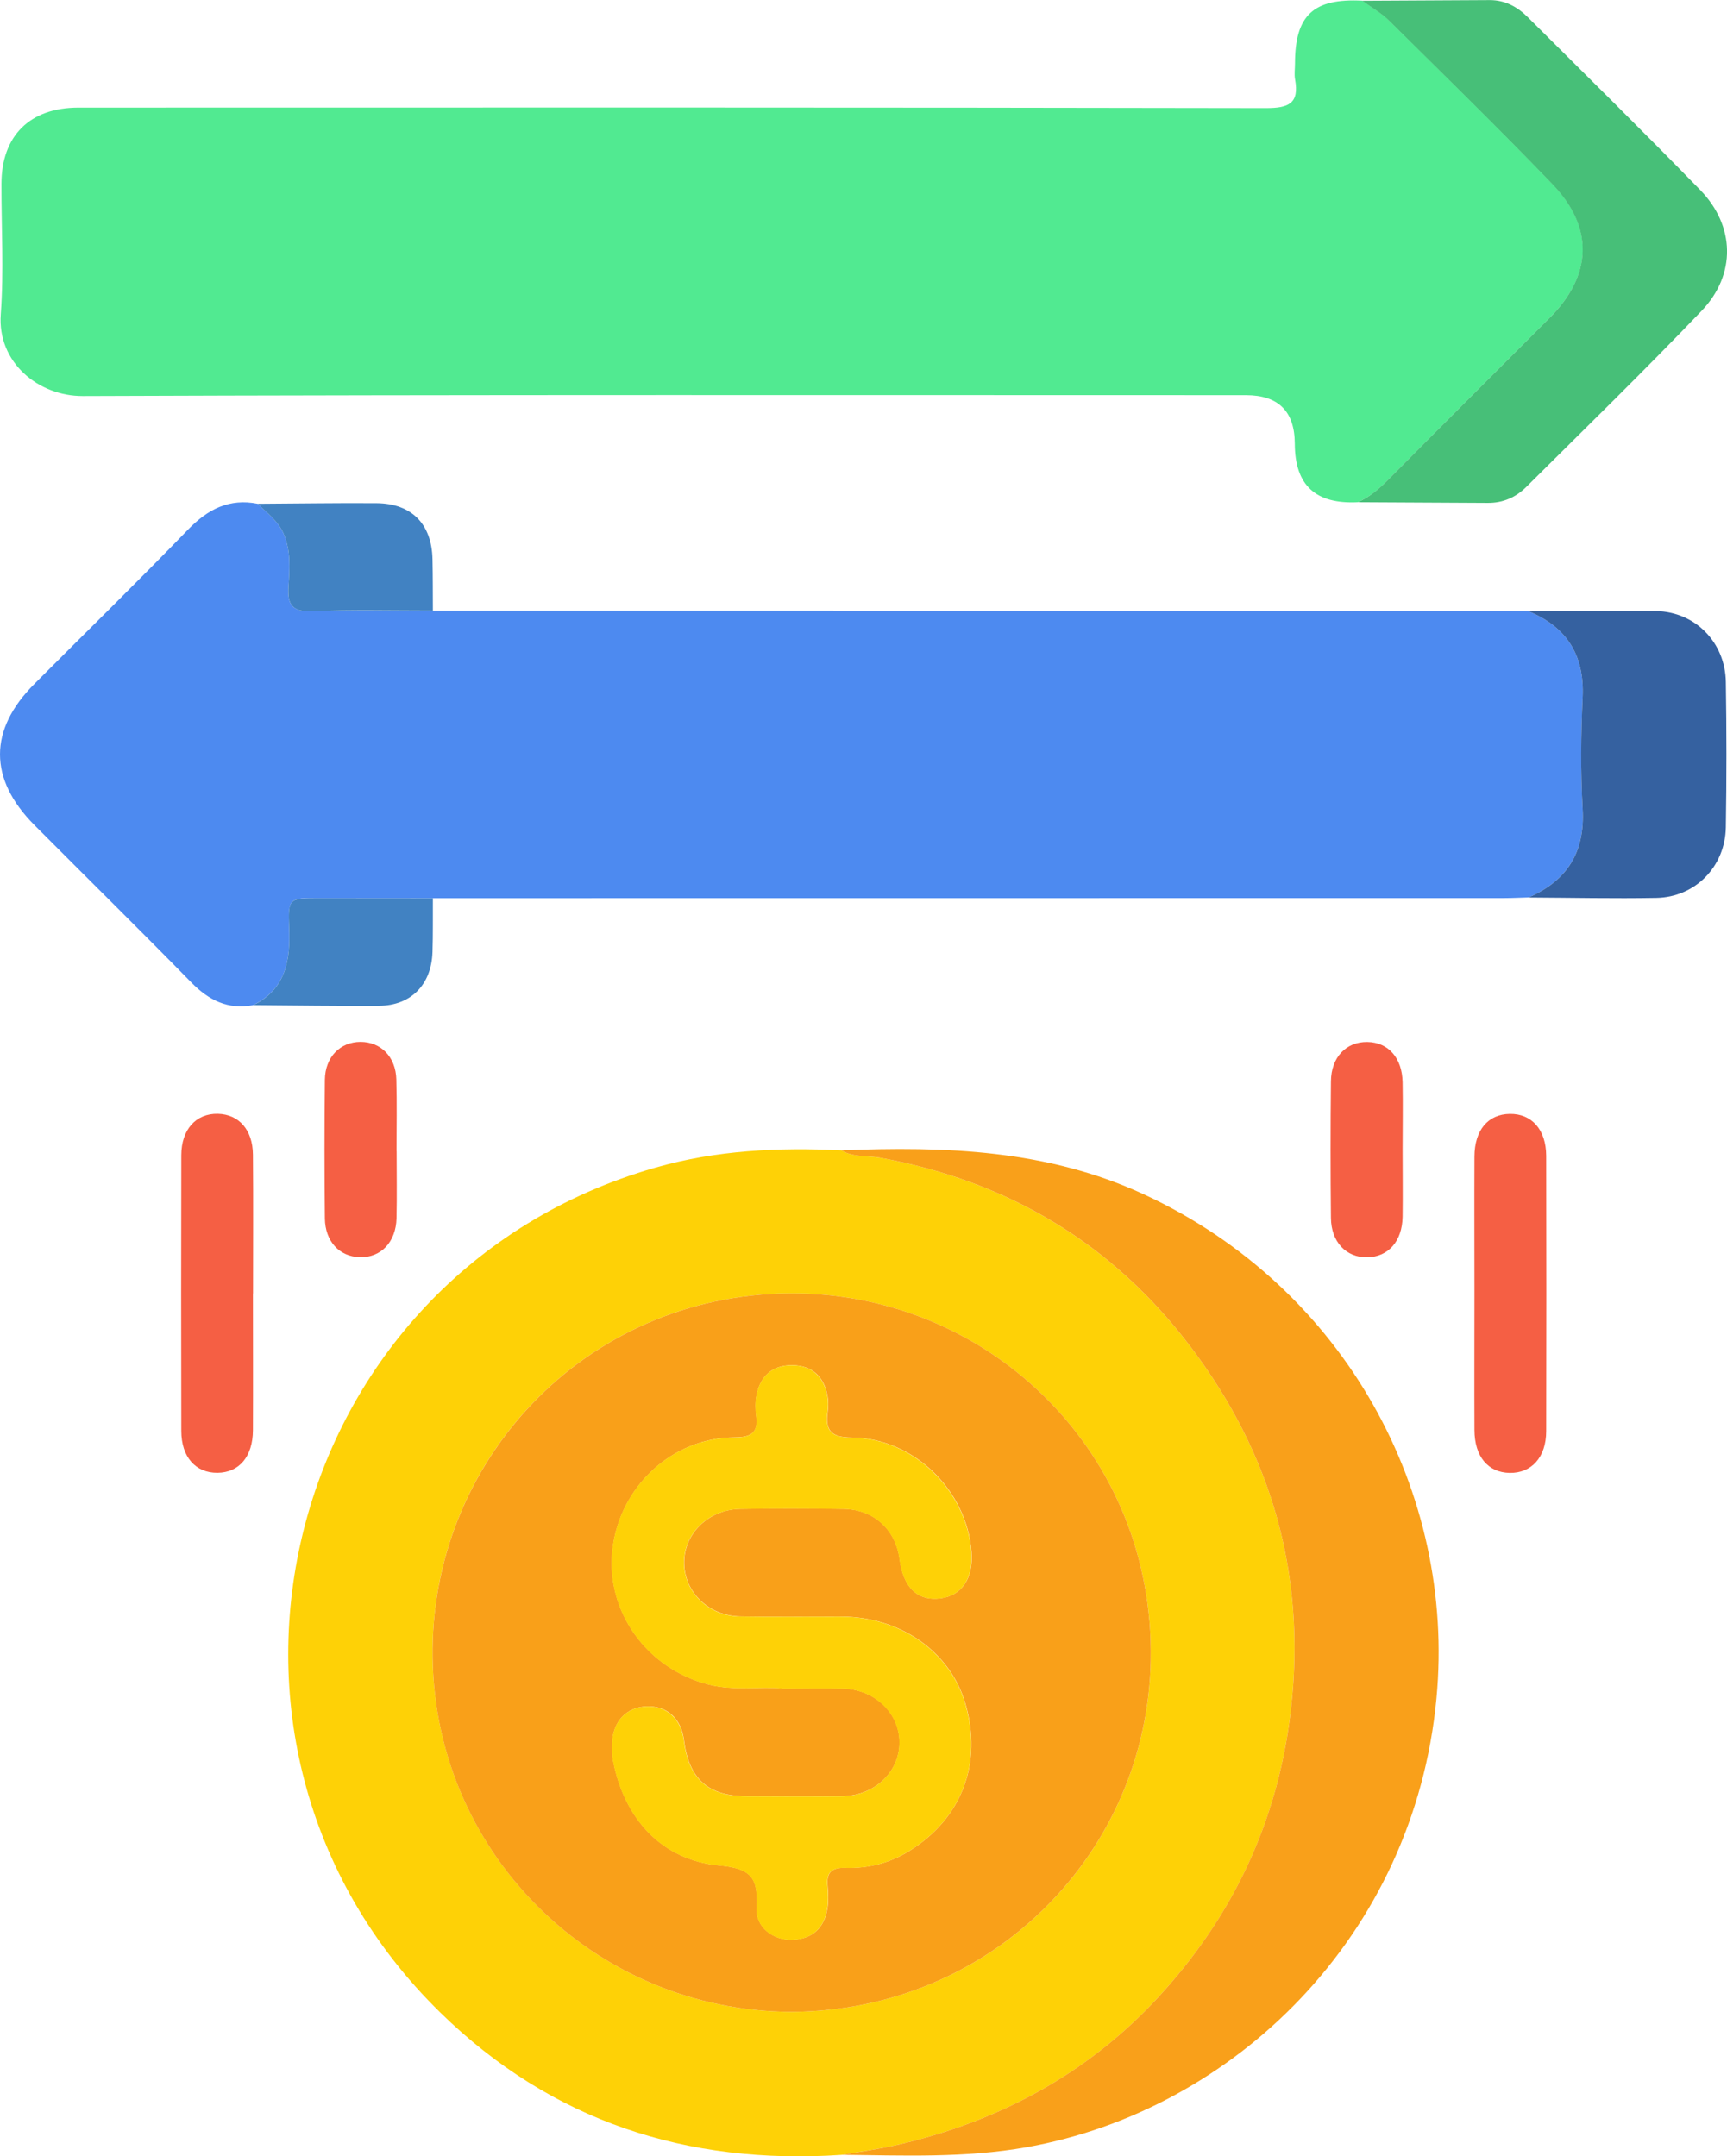
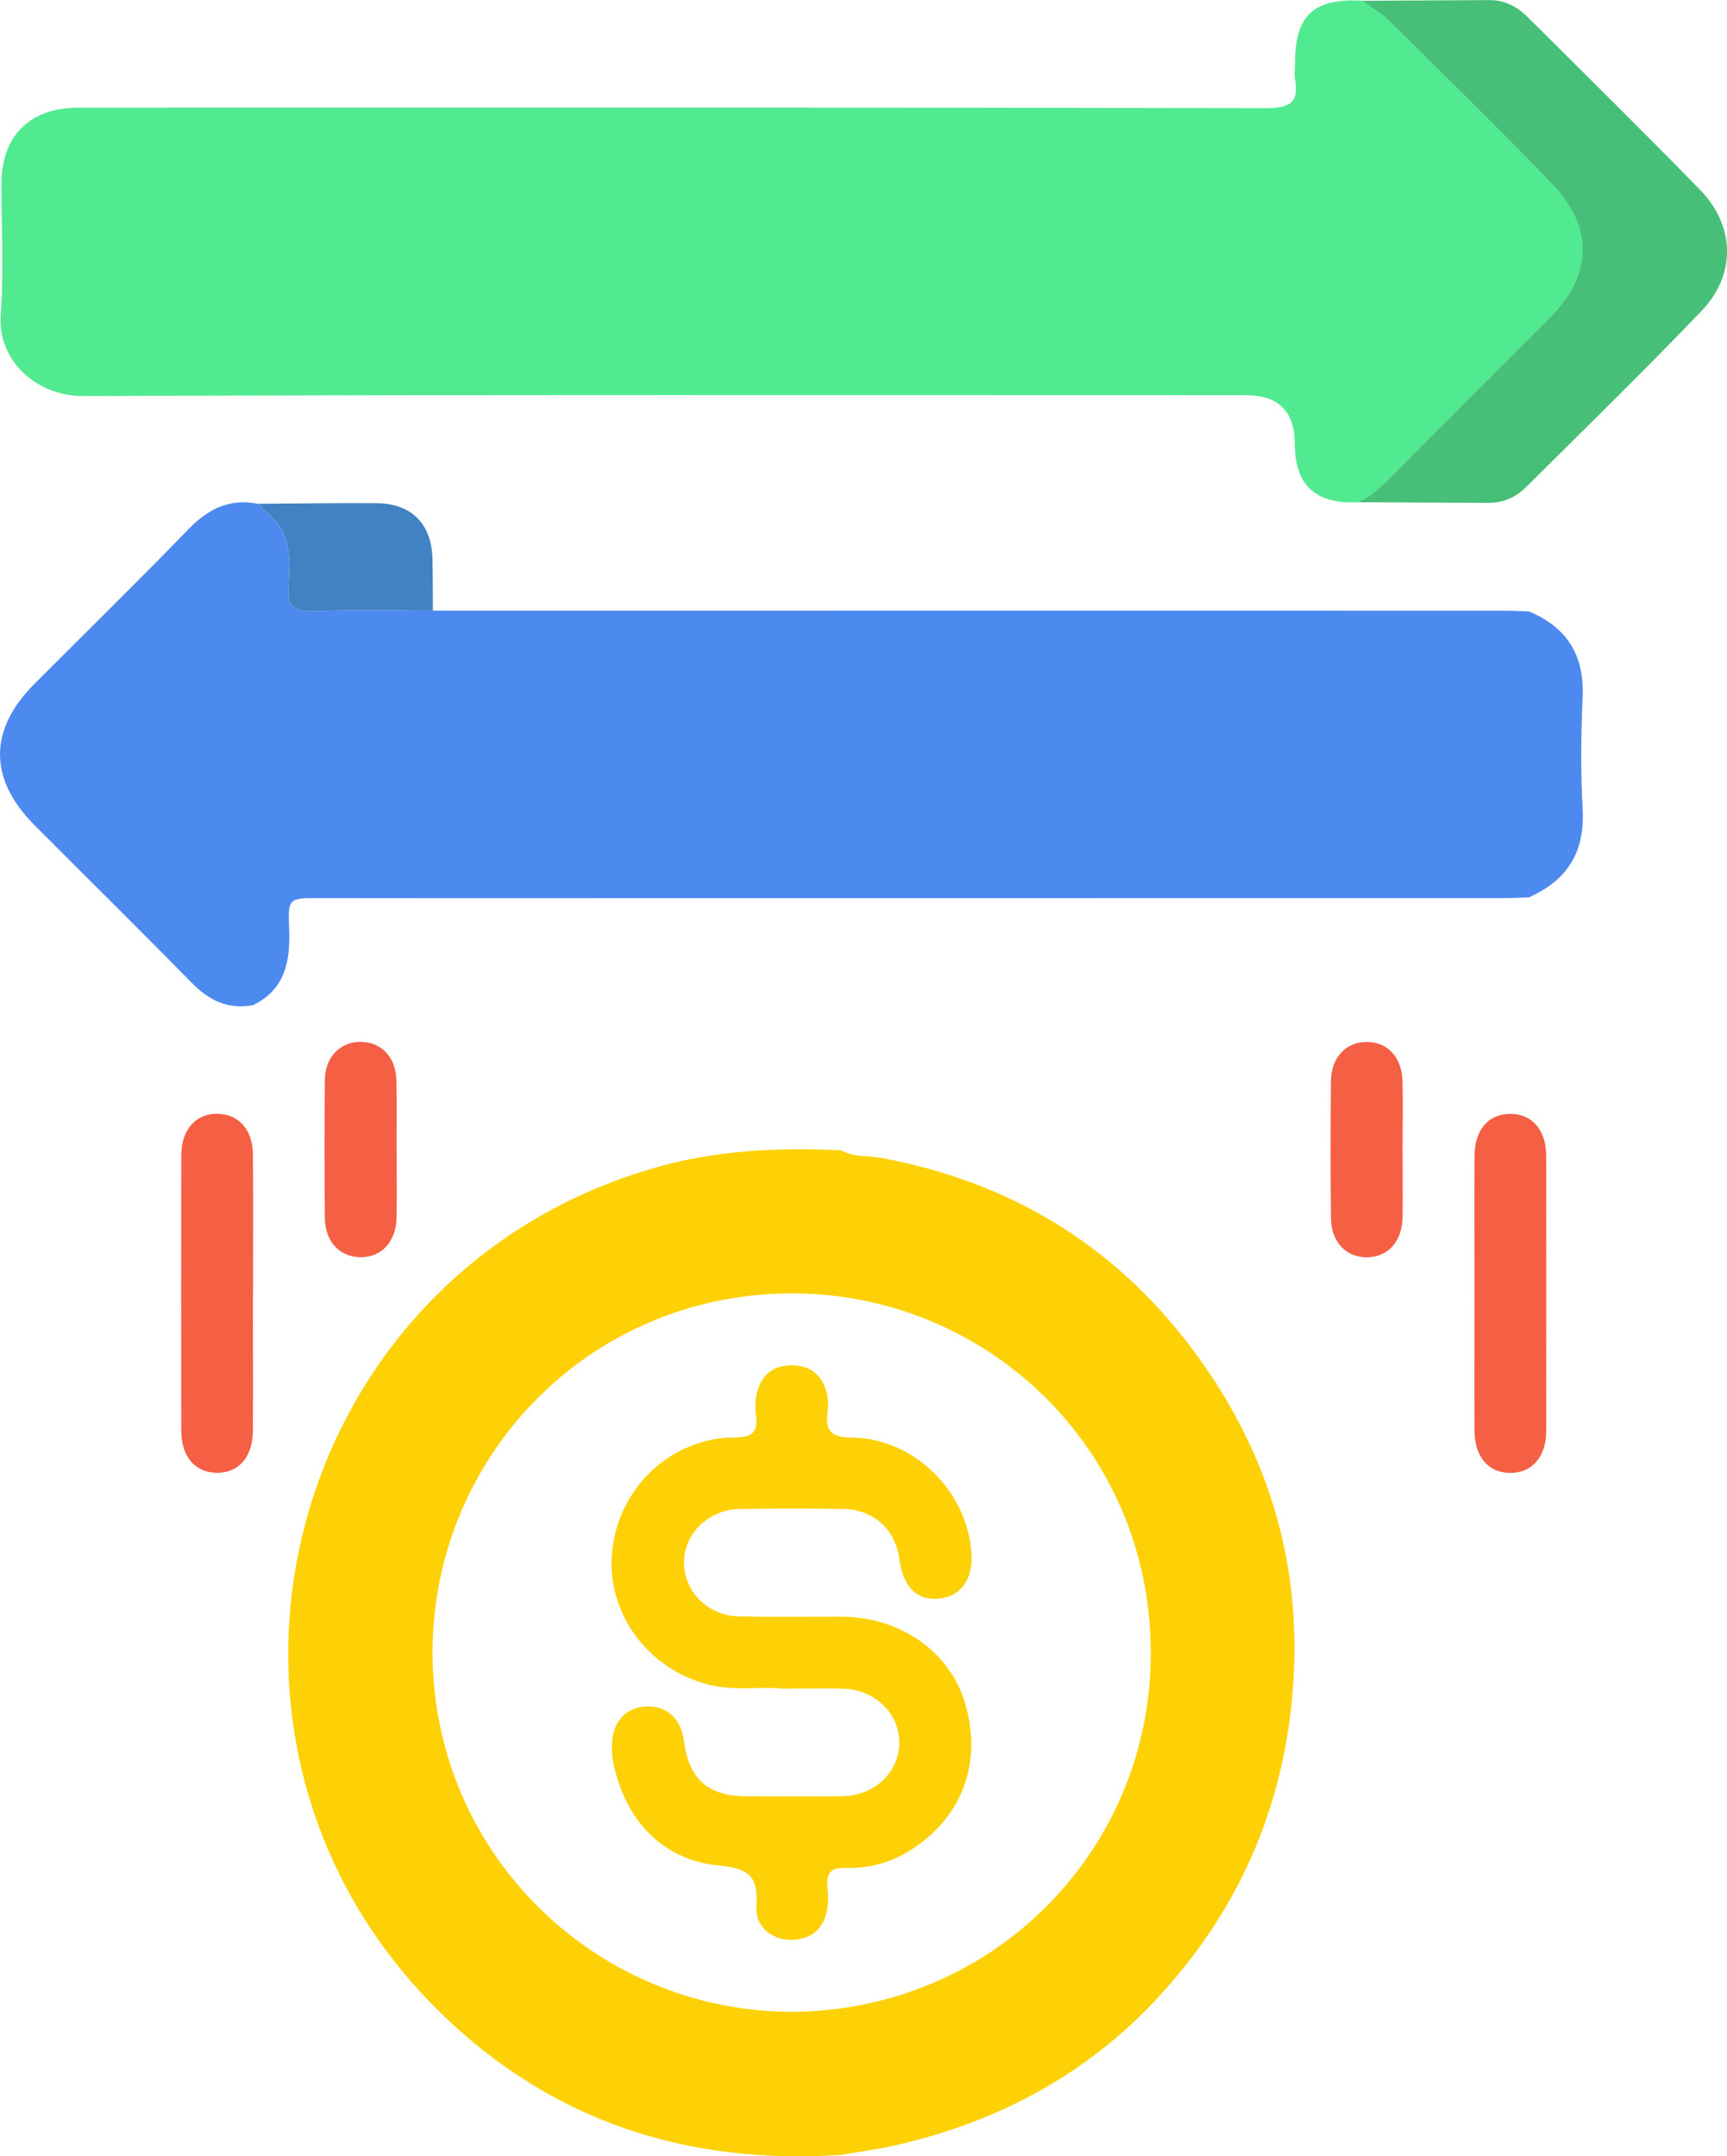
<svg xmlns="http://www.w3.org/2000/svg" id="Layer_2" data-name="Layer 2" viewBox="0 0 179.09 223.61">
  <defs>
    <style>
      .cls-1 {
        fill: #f9a01a;
      }

      .cls-1, .cls-2, .cls-3, .cls-4, .cls-5, .cls-6, .cls-7, .cls-8, .cls-9 {
        stroke-width: 0px;
      }

      .cls-2 {
        fill: #3561a0;
      }

      .cls-3 {
        fill: #fed106;
      }

      .cls-4 {
        fill: #4d8af0;
      }

      .cls-5 {
        fill: #f55f44;
      }

      .cls-6 {
        fill: #f9a019;
      }

      .cls-7 {
        fill: #51ea91;
      }

      .cls-8 {
        fill: #4182c2;
      }

      .cls-9 {
        fill: #47bf78;
      }
    </style>
  </defs>
  <g id="a7bb2e51-80ad-4cfa-8751-bcdfc108e8b6">
    <g>
      <path class="cls-4" d="M26.27,104.23c-2.61.5-4.61-.49-6.43-2.35-5.37-5.49-10.85-10.87-16.27-16.32-4.76-4.78-4.76-9.88,0-14.64,5.31-5.33,10.7-10.59,15.93-16,2.06-2.13,4.28-3.26,7.23-2.68.97.97,2.11,1.79,2.68,3.11.77,1.78.62,3.67.5,5.5-.12,1.87.4,2.6,2.42,2.53,4.18-.15,8.37-.05,12.56-.06,37.03,0,74.06,0,111.1.01.85,0,1.7.05,2.55.07,3.96,1.65,5.77,4.55,5.58,8.89-.17,3.87-.21,7.76,0,11.63.25,4.45-1.61,7.39-5.59,9.14-.85.02-1.7.07-2.55.07-37.03,0-74.06,0-111.09.01-3.94,0-7.88,0-11.81-.01-3.12,0-3.22,0-3.1,3.1.14,3.35-.33,6.32-3.71,7.99Z" />
-       <path class="cls-7" d="M140.81,52.08c-4.4.22-6.53-1.76-6.54-6.08q-.02-5.02-5.07-5.02c-40.2,0-80.41-.06-120.61.09-4.62.02-8.88-3.5-8.51-8.49.33-4.48.06-9,.07-13.5,0-4.98,2.93-7.91,7.96-7.92,41.06-.01,82.12-.03,123.18.05,2.34,0,3.46-.47,3.01-2.97-.1-.53-.01-1.08-.01-1.63,0-5.03,1.9-6.8,6.98-6.54.93.68,1.97,1.26,2.78,2.06,5.68,5.61,11.39,11.19,16.92,16.94,4.37,4.54,4.16,9.46-.28,13.9-5.64,5.65-11.3,11.28-16.92,16.95-.88.89-1.81,1.64-2.95,2.15Z" />
+       <path class="cls-7" d="M140.81,52.08c-4.4.22-6.53-1.76-6.54-6.08q-.02-5.02-5.07-5.02c-40.2,0-80.41-.06-120.61.09-4.62.02-8.88-3.5-8.51-8.49.33-4.48.06-9,.07-13.5,0-4.98,2.93-7.91,7.96-7.92,41.06-.01,82.12-.03,123.18.05,2.34,0,3.46-.47,3.01-2.97-.1-.53-.01-1.08-.01-1.63,0-5.03,1.9-6.8,6.98-6.54.93.68,1.97,1.26,2.78,2.06,5.68,5.61,11.39,11.19,16.92,16.94,4.37,4.54,4.16,9.46-.28,13.9-5.64,5.65-11.3,11.28-16.92,16.95-.88.89-1.81,1.64-2.95,2.15" />
      <path class="cls-3" d="M87.25,223.46c-15.97,1.06-30.03-3.46-41.57-14.74-28.75-28.11-16.42-76.52,22.25-87.63,6.34-1.82,12.8-2.12,19.32-1.8,1.25.74,2.7.52,4.04.77,13.31,2.44,24.16,8.96,32.27,19.73,8.33,11.07,11.9,23.53,10.31,37.47-1.32,11.59-6.02,21.52-13.87,29.97-7.31,7.88-16.44,12.76-26.89,15.18-1.93.45-3.91.7-5.86,1.05ZM82.1,208.63c20.78-.14,36.85-16.47,37.23-36.44.41-21.49-16.55-37.72-36.52-38.06-21.37-.36-37.78,16.66-37.95,36.88-.18,20.95,16.71,37.55,37.24,37.62Z" />
-       <path class="cls-1" d="M87.25,223.46c1.96-.34,3.93-.6,5.86-1.05,10.45-2.42,19.57-7.3,26.89-15.18,7.84-8.45,12.55-18.39,13.87-29.97,1.59-13.94-1.98-26.4-10.31-37.47-8.11-10.78-18.96-17.29-32.27-19.73-1.34-.25-2.79-.02-4.04-.77,10.76-.43,21.36-.08,31.41,4.58,20.89,9.7,32.31,31.02,30.3,52.26-2.33,24.72-21.06,42.71-42.47,46.53-6.4,1.14-12.82.86-19.25.79Z" />
      <path class="cls-9" d="M140.81,52.08c1.14-.51,2.07-1.27,2.95-2.15,5.62-5.67,11.28-11.3,16.92-16.95,4.44-4.44,4.64-9.37.28-13.9-5.53-5.75-11.25-11.33-16.92-16.94-.81-.8-1.85-1.38-2.78-2.06,4.41-.02,8.83-.04,13.24-.07,1.58,0,2.85.7,3.92,1.76,5.98,5.96,12,11.88,17.89,17.93,3.62,3.72,3.75,8.77.15,12.53-5.94,6.21-12.1,12.21-18.2,18.28-1.08,1.07-2.4,1.65-3.97,1.64-4.49-.03-8.98-.05-13.47-.07Z" />
-       <path class="cls-2" d="M158.53,93.06c3.99-1.75,5.84-4.69,5.59-9.14-.22-3.87-.18-7.76,0-11.63.19-4.34-1.62-7.24-5.58-8.89,4.41-.02,8.82-.13,13.23-.03,4.05.09,7.13,3.26,7.2,7.33.08,5.03.08,10.06,0,15.09-.07,4.08-3.17,7.24-7.2,7.32-4.41.08-8.82-.02-13.23-.04Z" />
      <path class="cls-5" d="M26.23,134.14c0,4.72.02,9.45,0,14.17-.01,2.74-1.43,4.4-3.68,4.42-2.27.02-3.75-1.64-3.75-4.35-.02-9.52-.02-19.05,0-28.57,0-2.69,1.53-4.36,3.79-4.31,2.18.05,3.62,1.66,3.64,4.23.04,4.8.01,9.6.01,14.4Z" />
      <path class="cls-5" d="M152.9,133.88c0-4.65-.02-9.29,0-13.94.01-2.75,1.41-4.4,3.67-4.43,2.27-.03,3.76,1.63,3.77,4.34.02,9.52.02,19.05,0,28.57,0,2.69-1.52,4.36-3.79,4.32-2.25-.04-3.64-1.7-3.65-4.45-.02-4.8,0-9.6,0-14.4Z" />
-       <path class="cls-8" d="M26.27,104.23c3.37-1.67,3.85-4.64,3.71-7.99-.13-3.1-.03-3.1,3.1-3.1,3.94,0,7.88,0,11.81.01-.01,1.86.02,3.72-.04,5.58-.11,3.38-2.23,5.55-5.55,5.57-4.34.03-8.68-.04-13.02-.07Z" />
      <path class="cls-8" d="M44.89,63.32c-4.19,0-8.38-.1-12.56.06-2.02.07-2.53-.65-2.42-2.53.12-1.83.27-3.72-.5-5.5-.57-1.33-1.72-2.14-2.68-3.11,4.11-.02,8.21-.09,12.32-.06,3.63.03,5.72,2.15,5.8,5.8.04,1.78.03,3.56.04,5.35Z" />
      <path class="cls-5" d="M41.13,119.37c0,2.32.04,4.64-.01,6.96-.06,2.49-1.63,4.11-3.82,4.04-2.1-.06-3.58-1.63-3.61-4.02-.05-4.79-.05-9.59,0-14.38.03-2.36,1.58-3.92,3.69-3.93,2.11,0,3.66,1.54,3.72,3.9.07,2.47.02,4.95.02,7.42Z" />
      <path class="cls-5" d="M145.45,119.21c0,2.32.03,4.64,0,6.96-.04,2.56-1.48,4.17-3.66,4.21-2.19.04-3.75-1.58-3.77-4.09-.05-4.72-.05-9.43,0-14.15.02-2.51,1.58-4.12,3.77-4.09,2.18.03,3.62,1.65,3.66,4.2.04,2.32,0,4.64,0,6.96Z" />
-       <path class="cls-6" d="M82.1,208.63c-20.53-.07-37.43-16.67-37.24-37.62.18-20.21,16.58-37.24,37.95-36.88,19.98.34,36.93,16.57,36.52,38.06-.38,19.97-16.46,36.3-37.23,36.44ZM81.13,175.1c2.36,0,4.3-.03,6.24,0,3.34.07,5.92,2.53,5.91,5.59,0,3.07-2.58,5.52-5.93,5.57-3.34.04-6.67.02-10.01,0-3.92-.02-5.91-1.82-6.41-5.8-.28-2.24-1.75-3.58-3.86-3.51-2.09.07-3.5,1.53-3.58,3.78-.02.62-.02,1.25.09,1.85,1.15,5.99,5.03,10.33,11.06,10.87,3.45.31,3.98,1.46,3.82,4.39-.11,2,1.73,3.4,3.74,3.31,2.08-.09,3.28-1.24,3.61-3.26.12-.76.09-1.55.02-2.32-.14-1.42.43-1.92,1.86-1.88,2.36.08,4.63-.51,6.63-1.76,5.44-3.38,7.58-9.1,5.8-15.25-1.57-5.41-6.74-9.04-12.91-9.04-3.49,0-6.98.05-10.47-.02-3.22-.06-5.73-2.48-5.79-5.47-.07-3.07,2.5-5.62,5.82-5.68,3.57-.06,7.14-.06,10.71,0,3.14.05,5.41,2.14,5.81,5.21.39,2.95,1.86,4.37,4.23,4.07,2.22-.28,3.44-2.09,3.23-4.82-.48-6.39-6-11.81-12.43-11.86-2.17-.02-2.75-.75-2.48-2.69.07-.53.08-1.1-.02-1.62-.38-2.01-1.59-3.17-3.67-3.19-2.08-.01-3.32,1.14-3.7,3.15-.13.67-.12,1.4-.03,2.09.23,1.75-.48,2.23-2.21,2.24-6.49.03-11.92,5.08-12.69,11.6-.75,6.43,3.56,12.4,9.96,14.03,2.7.69,5.4.18,7.67.41Z" />
      <path class="cls-3" d="M81.13,175.1c-2.27-.23-4.97.28-7.67-.41-6.4-1.63-10.71-7.6-9.96-14.03.76-6.52,6.2-11.58,12.69-11.6,1.73,0,2.44-.49,2.21-2.24-.09-.69-.1-1.41.03-2.09.39-2.01,1.62-3.16,3.7-3.15,2.08.01,3.29,1.18,3.67,3.19.1.53.09,1.09.02,1.62-.27,1.94.32,2.67,2.48,2.69,6.42.05,11.94,5.47,12.43,11.86.21,2.74-1.01,4.55-3.23,4.82-2.36.29-3.84-1.13-4.23-4.07-.4-3.07-2.68-5.16-5.81-5.21-3.57-.05-7.14-.06-10.71,0-3.32.05-5.89,2.61-5.82,5.68.07,2.99,2.57,5.42,5.79,5.47,3.49.06,6.98.01,10.47.02,6.17,0,11.34,3.63,12.91,9.04,1.79,6.16-.35,11.87-5.8,15.25-2.01,1.25-4.27,1.84-6.63,1.76-1.42-.05-2,.46-1.86,1.88.07.77.1,1.57-.02,2.32-.32,2.02-1.53,3.18-3.61,3.26-2.01.09-3.85-1.31-3.74-3.31.16-2.93-.37-4.08-3.82-4.39-6.03-.54-9.91-4.88-11.06-10.87-.12-.6-.11-1.24-.09-1.85.08-2.25,1.49-3.71,3.58-3.78,2.1-.07,3.57,1.27,3.86,3.51.5,3.98,2.49,5.78,6.41,5.8,3.34.01,6.67.04,10.01,0,3.35-.04,5.93-2.5,5.93-5.57,0-3.06-2.58-5.52-5.91-5.59-1.94-.04-3.88,0-6.24,0Z" />
    </g>
  </g>
</svg>